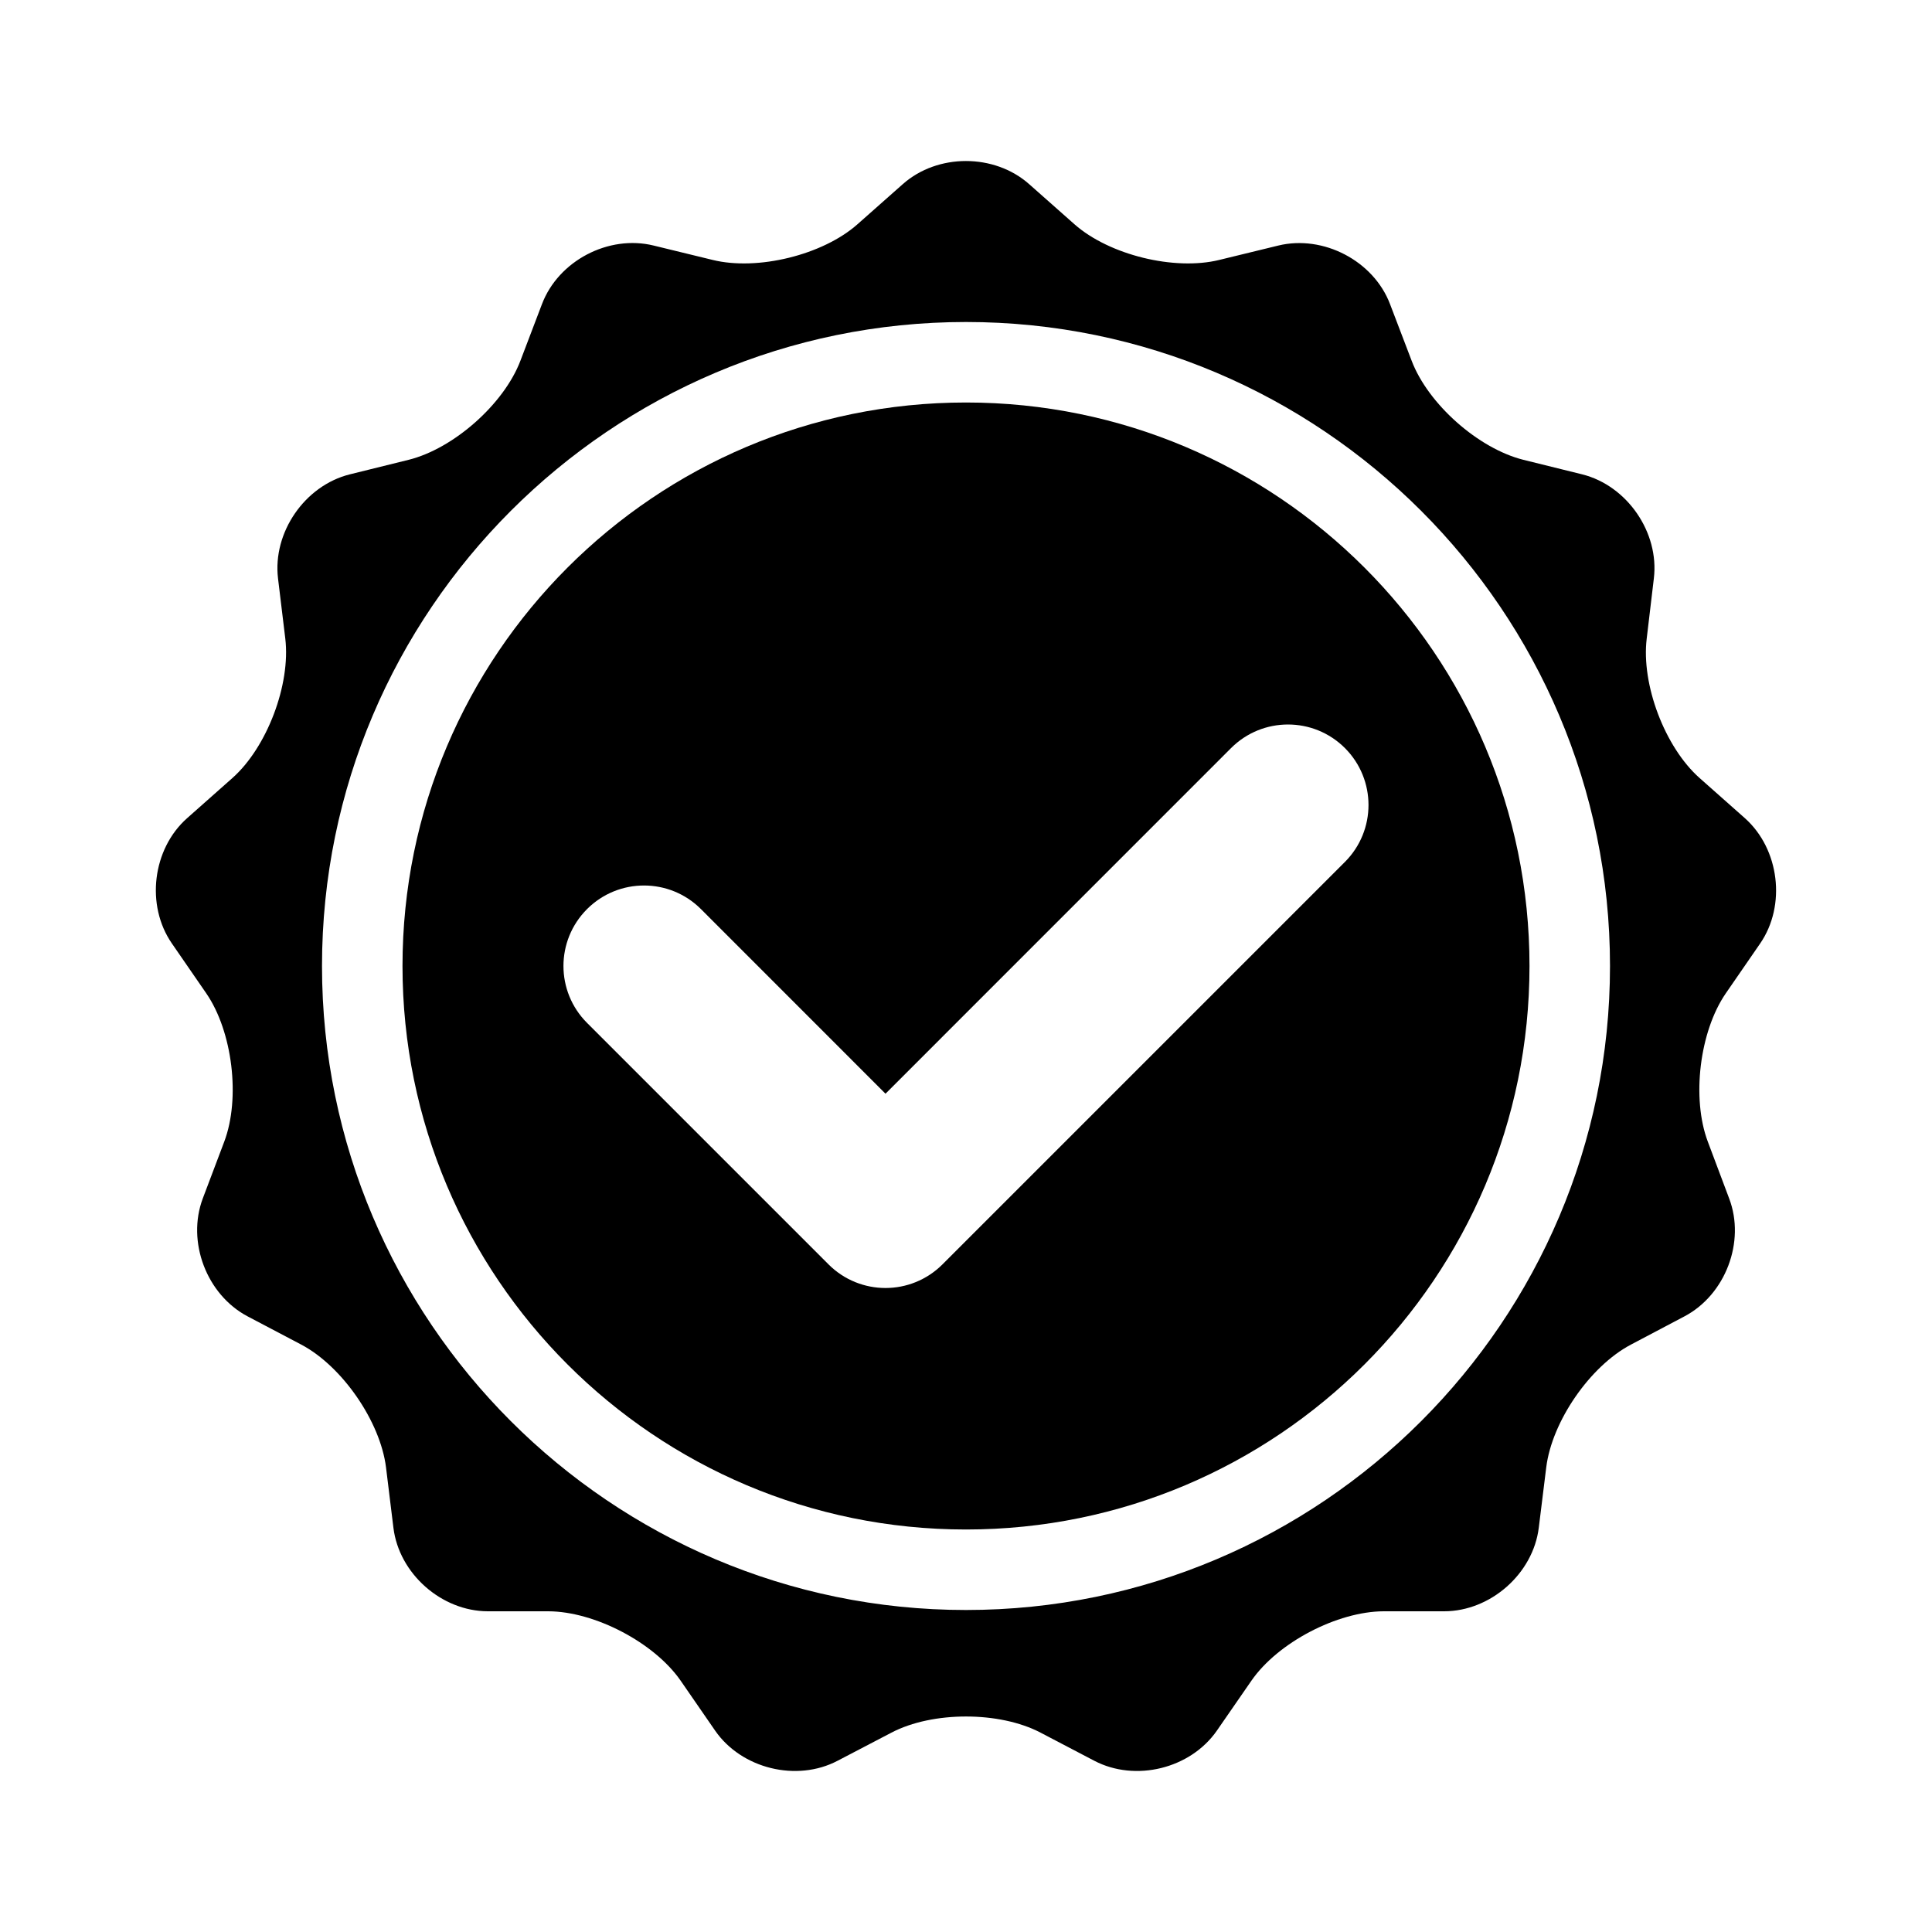
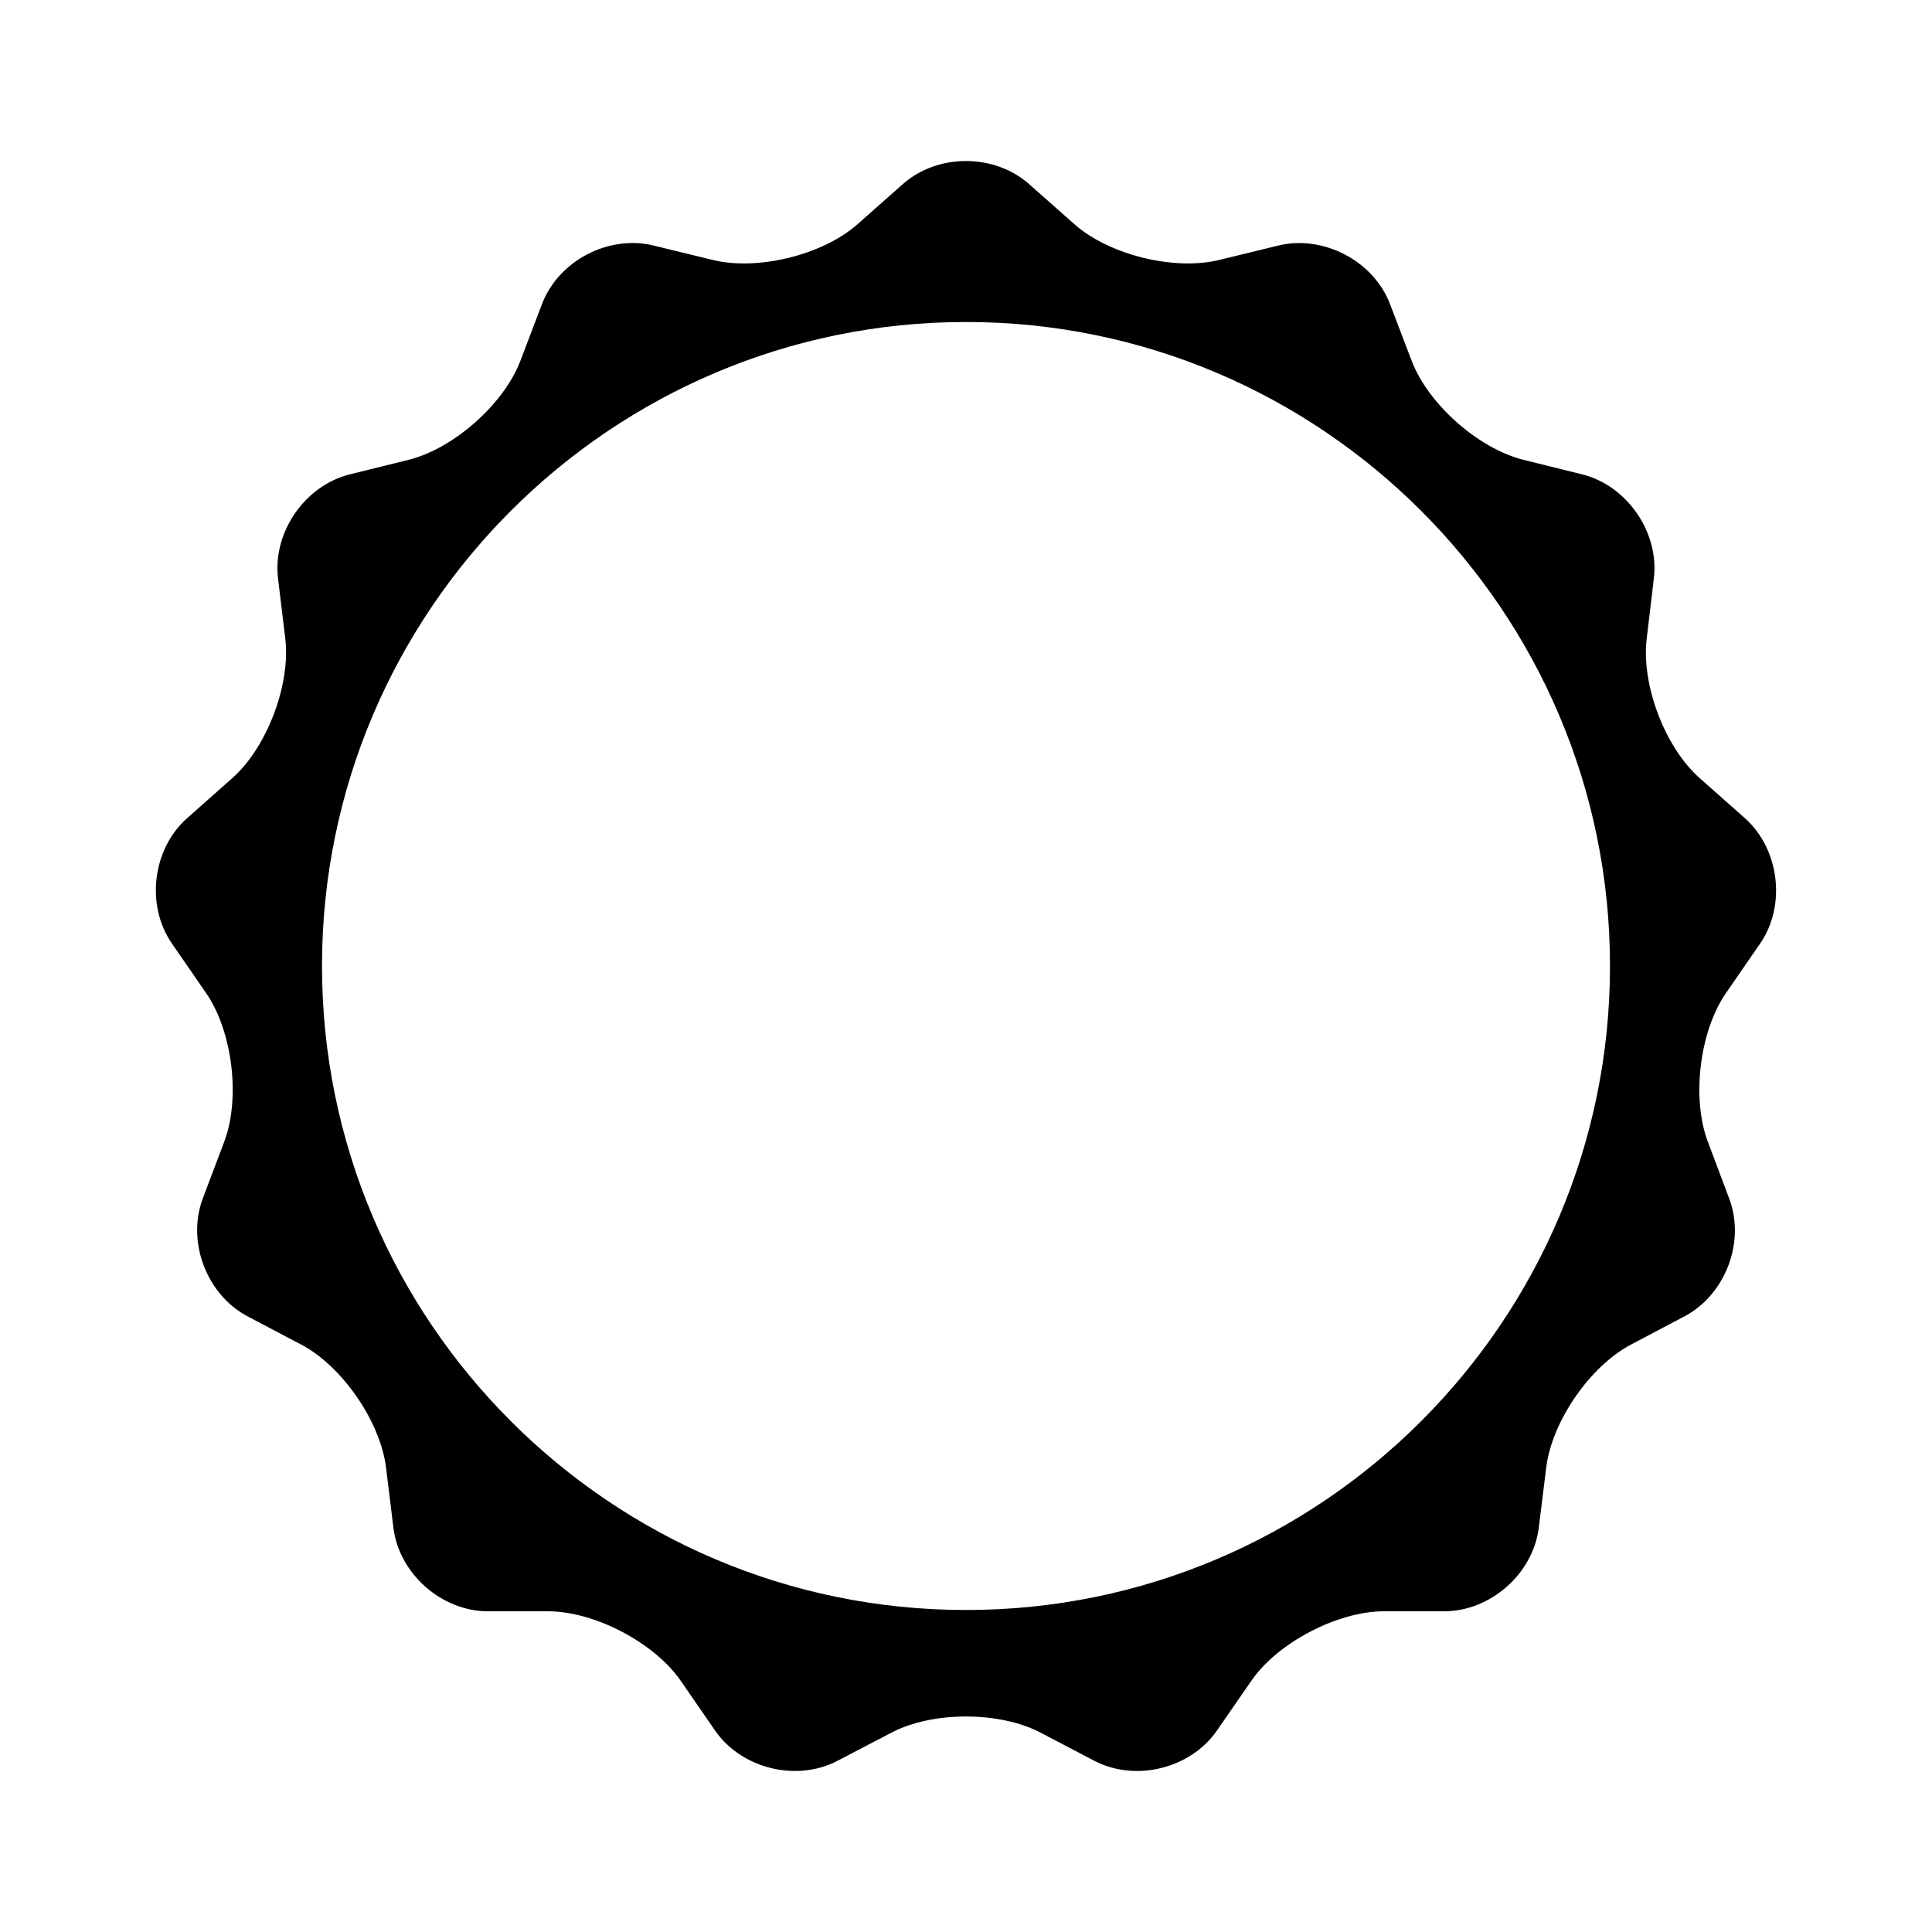
<svg xmlns="http://www.w3.org/2000/svg" width="30" height="30" viewBox="0 0 30 30" fill="none">
  <path d="M27.332 14.65C27.739 14.058 27.631 13.183 27.095 12.705L26.391 12.081C25.852 11.603 25.483 10.629 25.57 9.916L25.681 8.981C25.767 8.268 25.266 7.541 24.569 7.366L23.655 7.14C22.956 6.965 22.177 6.275 21.921 5.604L21.585 4.724C21.33 4.05 20.547 3.643 19.849 3.813L18.934 4.036C18.236 4.208 17.224 3.959 16.685 3.483L15.979 2.858C15.439 2.381 14.559 2.381 14.02 2.858L13.314 3.483C12.775 3.96 11.762 4.208 11.065 4.036L10.15 3.813C9.451 3.641 8.67 4.049 8.415 4.724L8.08 5.604C7.824 6.275 7.044 6.966 6.345 7.14L5.431 7.366C4.732 7.541 4.232 8.268 4.317 8.981L4.43 9.916C4.515 10.629 4.146 11.604 3.609 12.081L2.905 12.705C2.366 13.183 2.26 14.058 2.669 14.65L3.204 15.426C3.611 16.019 3.736 17.055 3.482 17.728L3.149 18.609C2.896 19.281 3.208 20.104 3.844 20.44L4.678 20.879C5.314 21.215 5.905 22.073 5.994 22.785L6.109 23.723C6.196 24.436 6.857 25.019 7.575 25.02H8.516C9.235 25.023 10.158 25.506 10.568 26.096L11.105 26.874C11.514 27.464 12.37 27.675 13.006 27.341L13.841 26.905C14.479 26.57 15.521 26.57 16.159 26.905L16.992 27.341C17.631 27.675 18.485 27.464 18.895 26.874L19.433 26.096C19.843 25.505 20.765 25.023 21.485 25.02H22.426C23.145 25.019 23.806 24.436 23.894 23.723L24.01 22.785C24.098 22.073 24.689 21.214 25.325 20.879L26.157 20.44C26.793 20.104 27.106 19.281 26.85 18.609L26.519 17.728C26.265 17.055 26.39 16.019 26.797 15.426L27.332 14.65ZM15 25C9.486 25 5 20.514 5 15C5 9.486 9.486 5 15 5C20.514 5 25 9.486 25 15C25 20.514 20.514 25 15 25Z" fill="black" />
-   <path d="M15 6.25C10.168 6.25 6.25 10.168 6.25 15C6.25 19.833 10.168 23.75 15 23.75C19.832 23.75 23.75 19.833 23.75 15C23.75 10.168 19.832 6.25 15 6.25ZM20.884 13.384L14.634 19.634C14.389 19.878 14.069 20 13.75 20C13.431 20 13.11 19.878 12.866 19.634L9.116 15.884C8.627 15.395 8.627 14.605 9.116 14.116C9.605 13.628 10.395 13.628 10.884 14.116L13.75 16.983L19.116 11.616C19.605 11.128 20.395 11.128 20.884 11.616C21.372 12.105 21.372 12.895 20.884 13.384Z" fill="black" />
</svg>